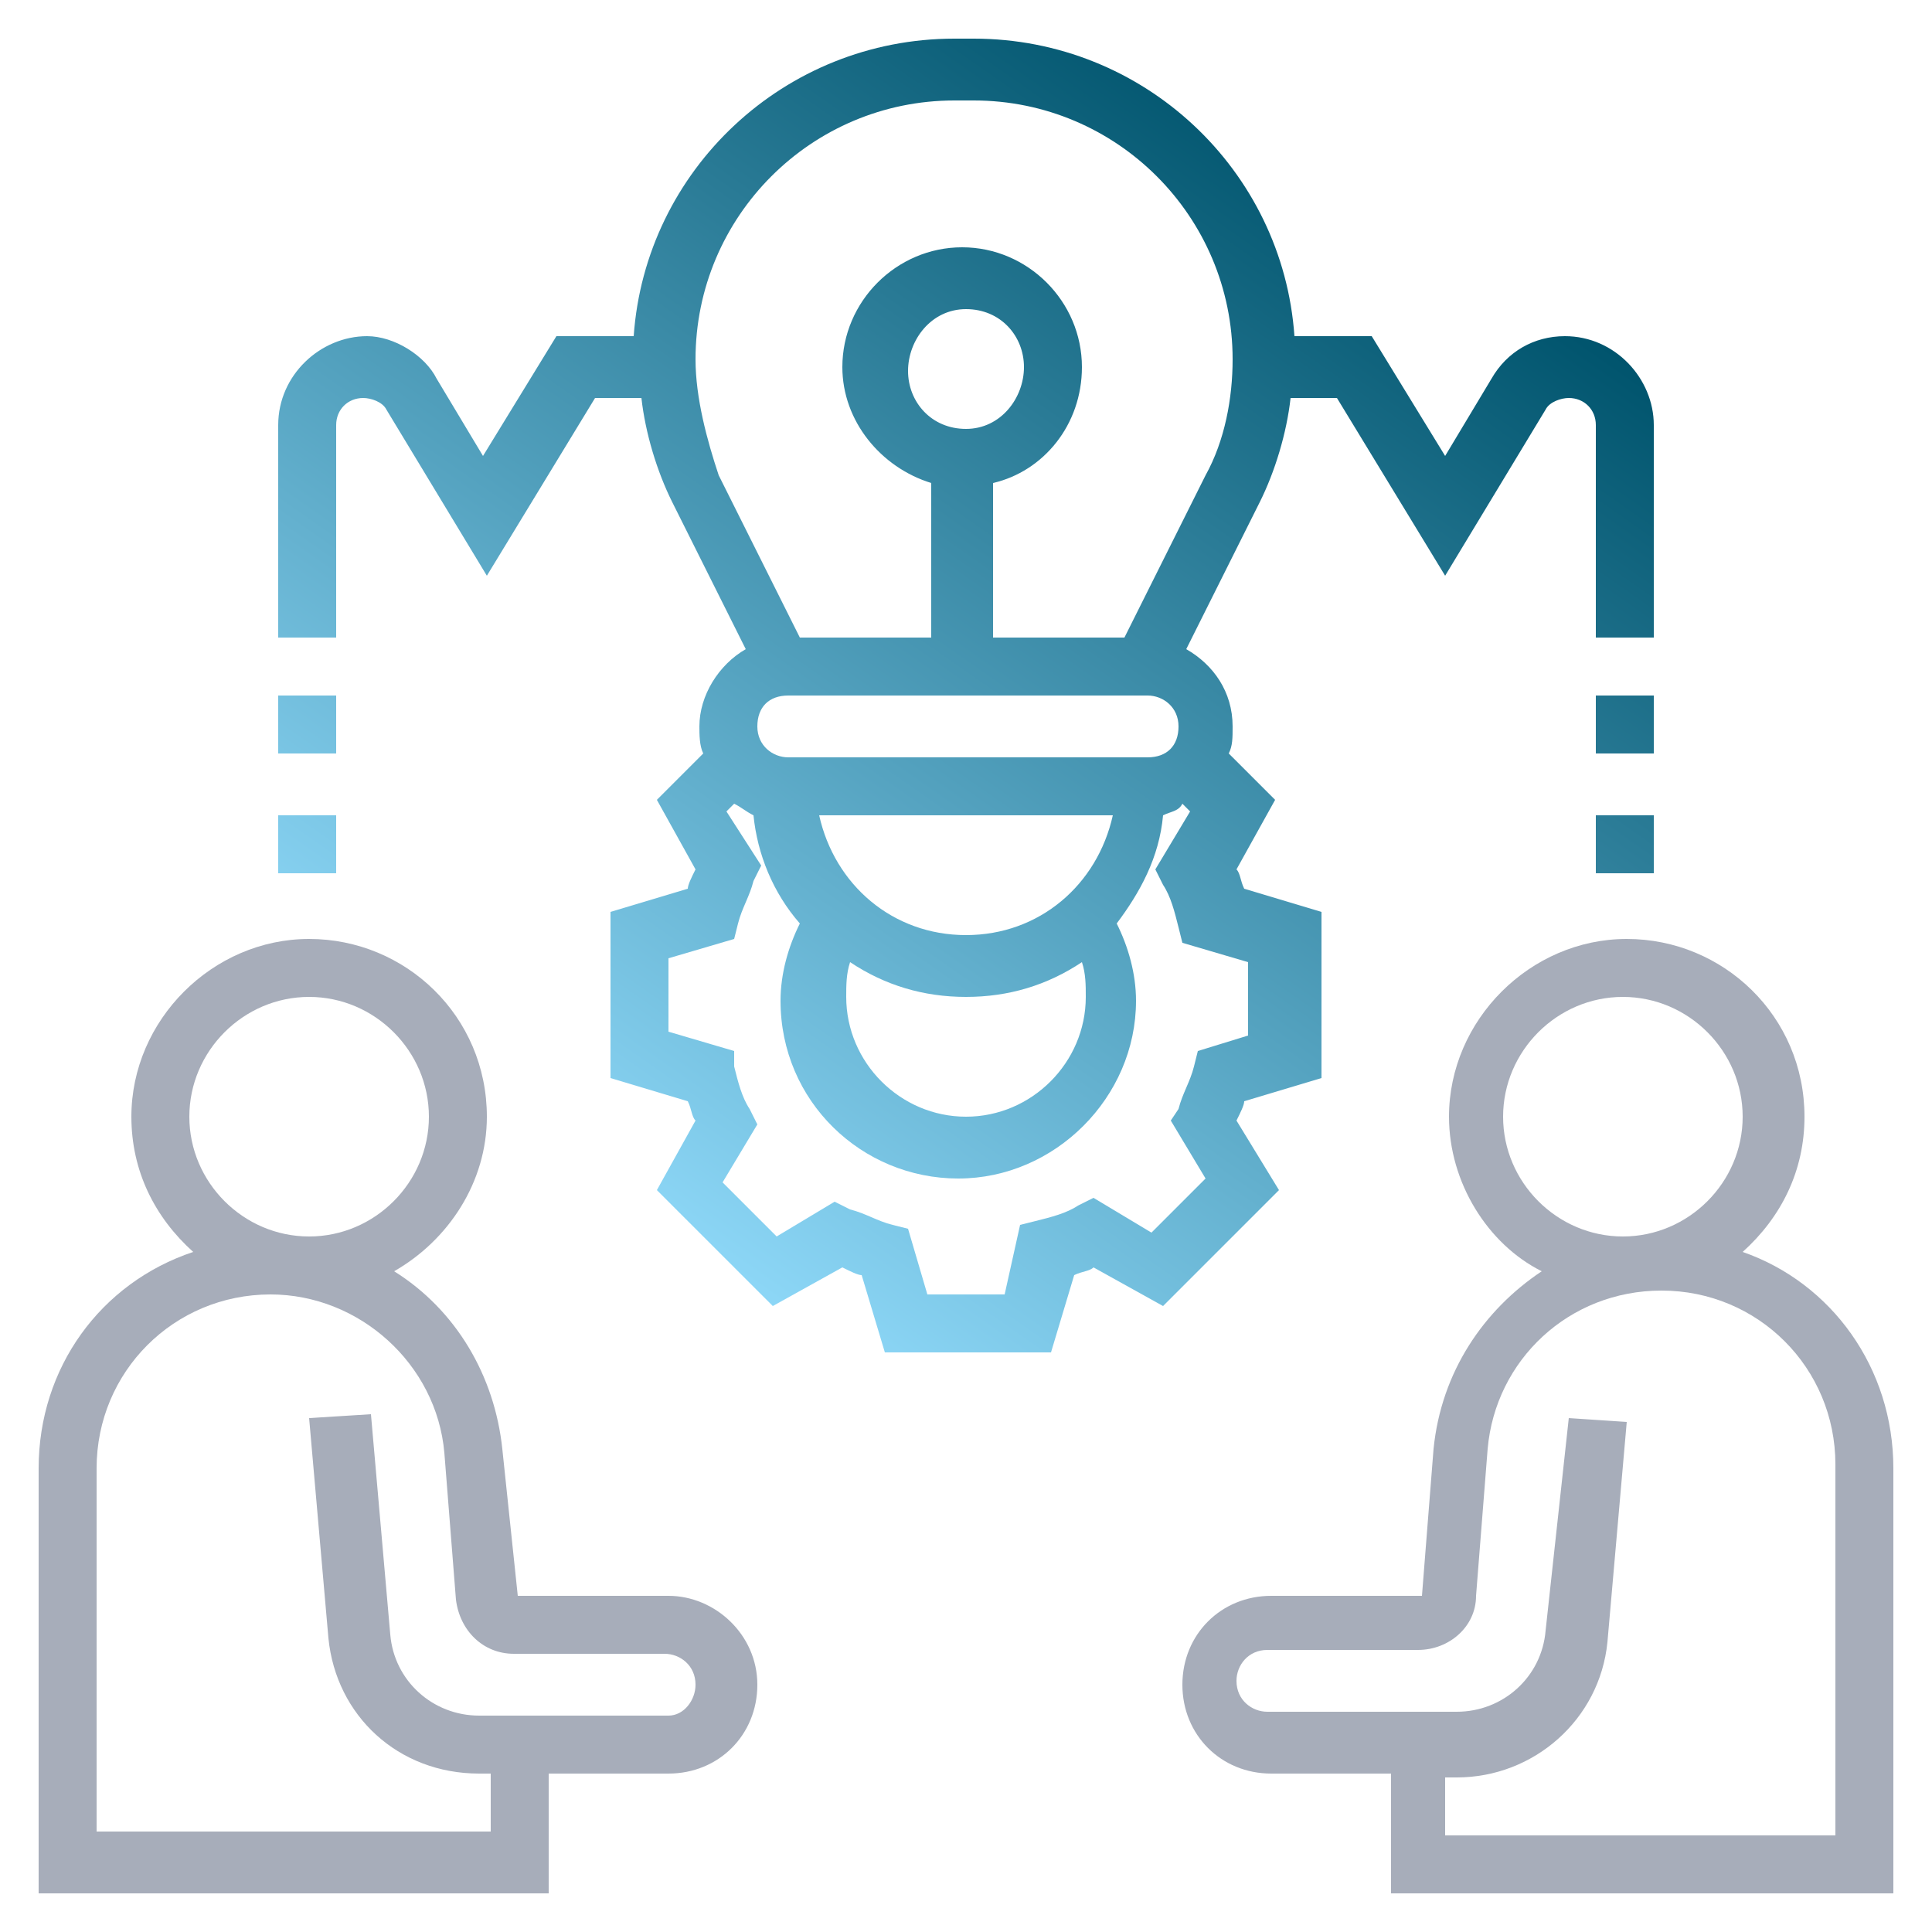
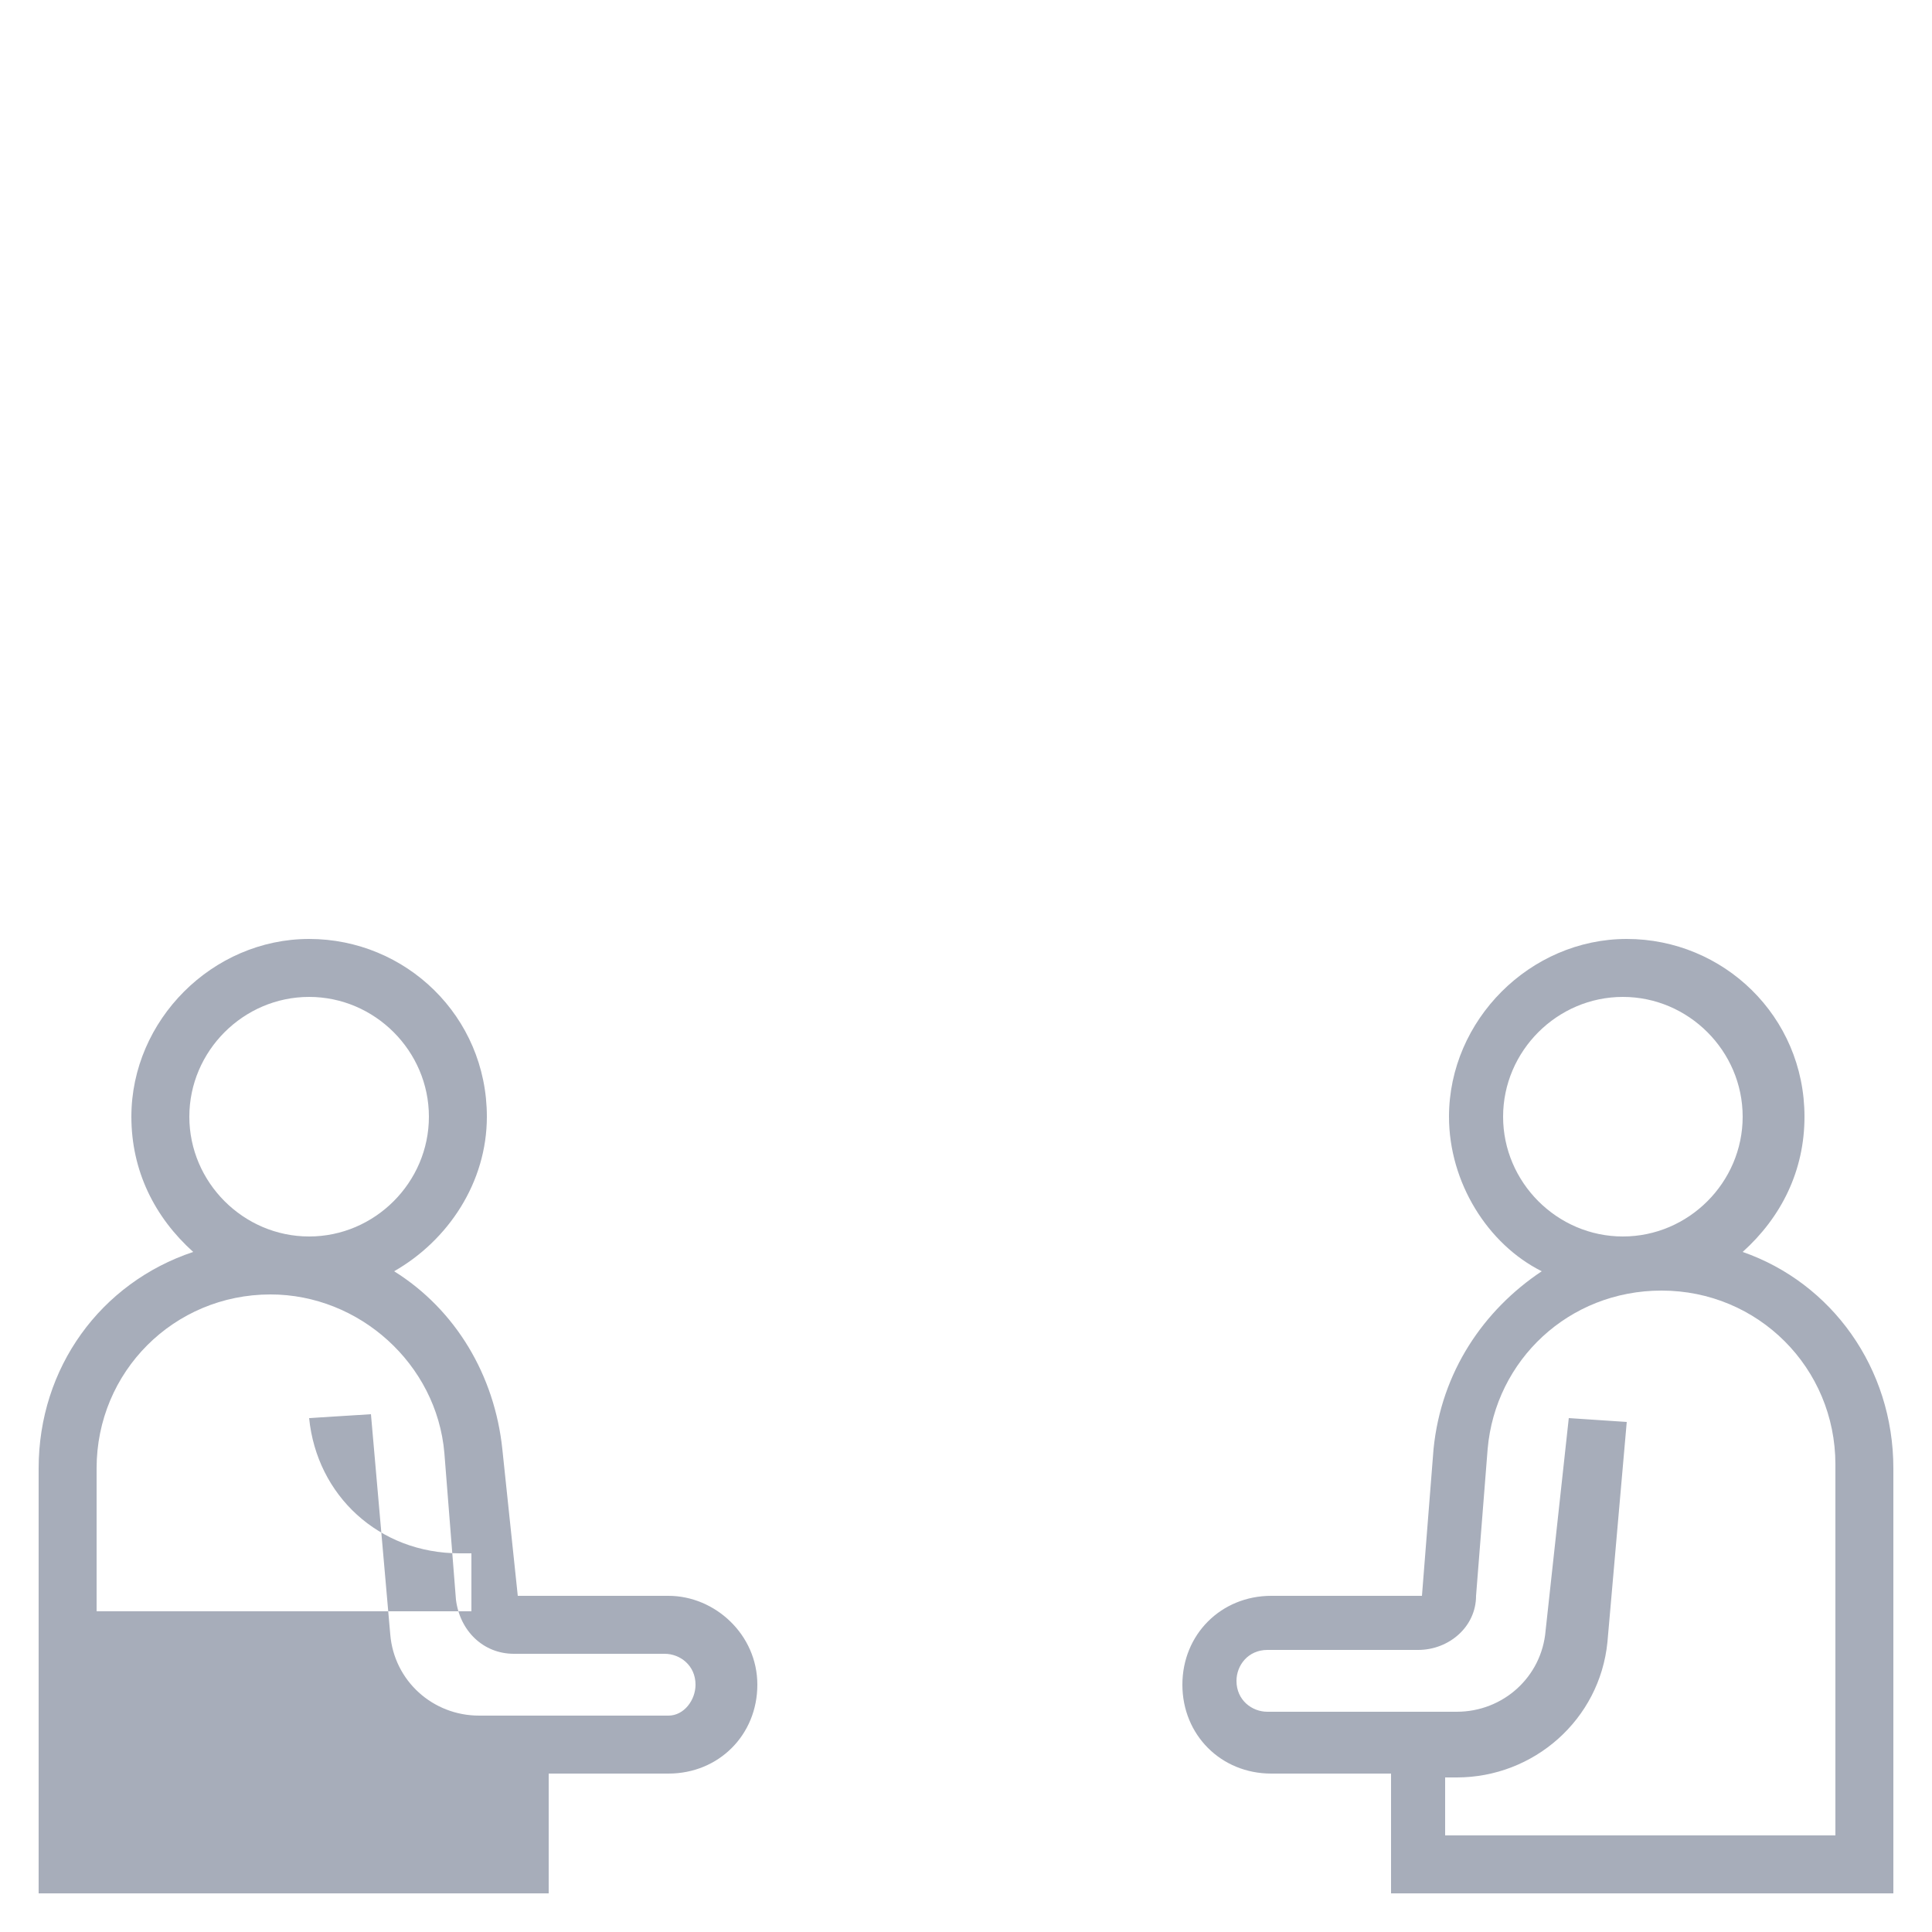
<svg xmlns="http://www.w3.org/2000/svg" version="1.1" id="Layer_1" x="0px" y="0px" viewBox="0 0 50 50" style="enable-background:new 0 0 50 50;" xml:space="preserve">
  <style type="text/css">
	.st0{fill:#A7ADBA;}
	.st1{fill:url(#SVGID_1_);}
</style>
  <g id="Layer_1_1_">
</g>
  <path class="st0" d="M45.1,32.4c1-0.9,1.6-2.1,1.6-3.5c0-2.6-2.1-4.6-4.6-4.6s-4.6,2.1-4.6,4.6c0,1.7,1,3.3,2.4,4  c-1.5,1-2.6,2.6-2.8,4.6l-0.3,3.8h-3.9c-1.3,0-2.3,1-2.3,2.3s1,2.3,2.3,2.3H36V49h13V38C49,35.4,47.4,33.2,45.1,32.4z M42,25.8  c1.7,0,3.1,1.4,3.1,3.1S43.7,32,42,32s-3.1-1.4-3.1-3.1S40.3,25.8,42,25.8z M47.5,47.5H37.4V46h0.3c2,0,3.7-1.5,3.9-3.5l0.5-5.7  l-1.5-0.1L40,42.2c-0.1,1.2-1.1,2.1-2.3,2.1h-4.9c-0.4,0-0.8-0.3-0.8-0.8c0-0.4,0.3-0.8,0.8-0.8h3.9c0.8,0,1.5-0.6,1.5-1.4l0.3-3.8  c0.2-2.3,2.1-4.1,4.5-4.1c2.5,0,4.5,2,4.5,4.5V47.5z" />
-   <path class="st0" d="M17.3,41.3h-3.9L13,37.5c-0.2-1.9-1.2-3.6-2.8-4.6c1.4-0.8,2.4-2.3,2.4-4c0-2.6-2.1-4.6-4.6-4.6  s-4.6,2.1-4.6,4.6c0,1.4,0.6,2.6,1.6,3.5c-2.4,0.8-4,3-4,5.6v11h13.2v-3.1h3.1c1.3,0,2.3-1,2.3-2.3C19.6,42.3,18.5,41.3,17.3,41.3  L17.3,41.3z M8,25.8c1.7,0,3.1,1.4,3.1,3.1S9.7,32,8,32s-3.1-1.4-3.1-3.1S6.3,25.8,8,25.8z M17.3,44.4h-4.9c-1.2,0-2.2-0.9-2.3-2.1  l-0.5-5.7L8,36.7l0.5,5.7c0.2,2,1.8,3.5,3.9,3.5h0.3v1.5H2.5V38c0-2.5,2-4.5,4.5-4.5c2.3,0,4.3,1.8,4.5,4.1l0.3,3.8  c0.1,0.8,0.7,1.4,1.5,1.4h3.9c0.4,0,0.8,0.3,0.8,0.8C18,44,17.7,44.4,17.3,44.4z" />
+   <path class="st0" d="M17.3,41.3h-3.9L13,37.5c-0.2-1.9-1.2-3.6-2.8-4.6c1.4-0.8,2.4-2.3,2.4-4c0-2.6-2.1-4.6-4.6-4.6  s-4.6,2.1-4.6,4.6c0,1.4,0.6,2.6,1.6,3.5c-2.4,0.8-4,3-4,5.6v11h13.2v-3.1h3.1c1.3,0,2.3-1,2.3-2.3C19.6,42.3,18.5,41.3,17.3,41.3  L17.3,41.3z M8,25.8c1.7,0,3.1,1.4,3.1,3.1S9.7,32,8,32s-3.1-1.4-3.1-3.1S6.3,25.8,8,25.8z M17.3,44.4h-4.9c-1.2,0-2.2-0.9-2.3-2.1  l-0.5-5.7L8,36.7c0.2,2,1.8,3.5,3.9,3.5h0.3v1.5H2.5V38c0-2.5,2-4.5,4.5-4.5c2.3,0,4.3,1.8,4.5,4.1l0.3,3.8  c0.1,0.8,0.7,1.4,1.5,1.4h3.9c0.4,0,0.8,0.3,0.8,0.8C18,44,17.7,44.4,17.3,44.4z" />
  <linearGradient id="SVGID_1_" gradientUnits="userSpaceOnUse" x1="15.156" y1="21.497" x2="33.968" y2="48.364" gradientTransform="matrix(1 0 0 -1 0 52)">
    <stop offset="0" style="stop-color:#8DD7F7" />
    <stop offset="1" style="stop-color:#00546D" />
  </linearGradient>
-   <path class="st1" d="M32,29c0.1-0.2,0.2-0.4,0.2-0.5l2-0.6v-4.3l-2-0.6c-0.1-0.2-0.1-0.4-0.2-0.5l1-1.8l-1.2-1.2  c0.1-0.2,0.1-0.4,0.1-0.7c0-0.9-0.5-1.6-1.2-2l1.9-3.8c0.4-0.8,0.7-1.8,0.8-2.7h1.2l2.8,4.6l2.6-4.3c0.1-0.2,0.4-0.3,0.6-0.3  c0.4,0,0.7,0.3,0.7,0.7v5.5h1.5V11c0-1.2-1-2.3-2.3-2.3c-0.8,0-1.5,0.4-1.9,1.1l-1.2,2l-1.9-3.1h-2C33.2,4.4,29.6,1,25.2,1h-0.5  c-4.4,0-8,3.4-8.3,7.7h-2l-1.9,3.1l-1.2-2C11,9.2,10.2,8.7,9.5,8.7c-1.2,0-2.3,1-2.3,2.3v5.5h1.5V11c0-0.4,0.3-0.7,0.7-0.7  c0.2,0,0.5,0.1,0.6,0.3l2.6,4.3l2.8-4.6h1.2c0.1,0.9,0.4,1.9,0.8,2.7l1.9,3.8c-0.7,0.4-1.2,1.2-1.2,2c0,0.2,0,0.5,0.1,0.7L17,20.7  l1,1.8c-0.1,0.2-0.2,0.4-0.2,0.5l-2,0.6v4.3l2,0.6c0.1,0.2,0.1,0.4,0.2,0.5l-1,1.8l3,3l1.8-1c0.2,0.1,0.4,0.2,0.5,0.2l0.6,2h4.3  l0.6-2c0.2-0.1,0.4-0.1,0.5-0.2l1.8,1l3-3L32,29z M28.1,25.8c0,1.7-1.4,3.1-3.1,3.1s-3.1-1.4-3.1-3.1c0-0.3,0-0.6,0.1-0.9  c0.9,0.6,1.9,0.9,3,0.9s2.1-0.3,3-0.9C28.1,25.2,28.1,25.5,28.1,25.8z M20.4,18h9.3c0.4,0,0.8,0.3,0.8,0.8s-0.3,0.8-0.8,0.8h-9.3  c-0.4,0-0.8-0.3-0.8-0.8S19.9,18,20.4,18z M25,24.2c-1.9,0-3.4-1.3-3.8-3.1h7.6C28.4,22.9,26.9,24.2,25,24.2z M18,9.3  c0-3.7,3-6.7,6.7-6.7h0.5c3.7,0,6.7,3,6.7,6.7c0,1-0.2,2.1-0.7,3l-2.1,4.2h-3.4v-4C27,12.2,28,11,28,9.5c0-1.7-1.4-3.1-3.1-3.1  s-3.1,1.4-3.1,3.1c0,1.4,1,2.6,2.3,3v4h-3.4l-2.1-4.2C18.3,11.4,18,10.3,18,9.3z M25,11.1c-0.9,0-1.5-0.7-1.5-1.5S24.1,8,25,8  s1.5,0.7,1.5,1.5S25.9,11.1,25,11.1z M29.8,31.9L28.3,31l-0.4,0.2c-0.3,0.2-0.7,0.3-1.1,0.4l-0.4,0.1L26,33.5h-2l-0.5-1.7l-0.4-0.1  c-0.4-0.1-0.7-0.3-1.1-0.4l-0.4-0.2L20.1,32l-1.4-1.4l0.9-1.5l-0.2-0.4c-0.2-0.3-0.3-0.7-0.4-1.1v-0.4l-1.7-0.5v-1.9l1.7-0.5  l0.1-0.4c0.1-0.4,0.3-0.7,0.4-1.1l0.2-0.4L18.8,21l0.2-0.2c0.2,0.1,0.3,0.2,0.5,0.3c0.1,1,0.5,2,1.2,2.8c-0.3,0.6-0.5,1.3-0.5,2  c0,2.6,2.1,4.6,4.6,4.6s4.6-2.1,4.6-4.6c0-0.7-0.2-1.4-0.5-2c0.6-0.8,1.1-1.7,1.2-2.8c0.2-0.1,0.4-0.1,0.5-0.3l0.2,0.2l-0.9,1.5  l0.2,0.4c0.2,0.3,0.3,0.7,0.4,1.1l0.1,0.4l1.7,0.5v1.9L31,27.2l-0.1,0.4c-0.1,0.4-0.3,0.7-0.4,1.1L30.3,29l0.9,1.5L29.8,31.9z   M41.3,21.1h1.5v1.5h-1.5V21.1z M41.3,18h1.5v1.5h-1.5V18z M7.2,21.1h1.5v1.5H7.2V21.1z M7.2,18h1.5v1.5H7.2V18z" />
</svg>